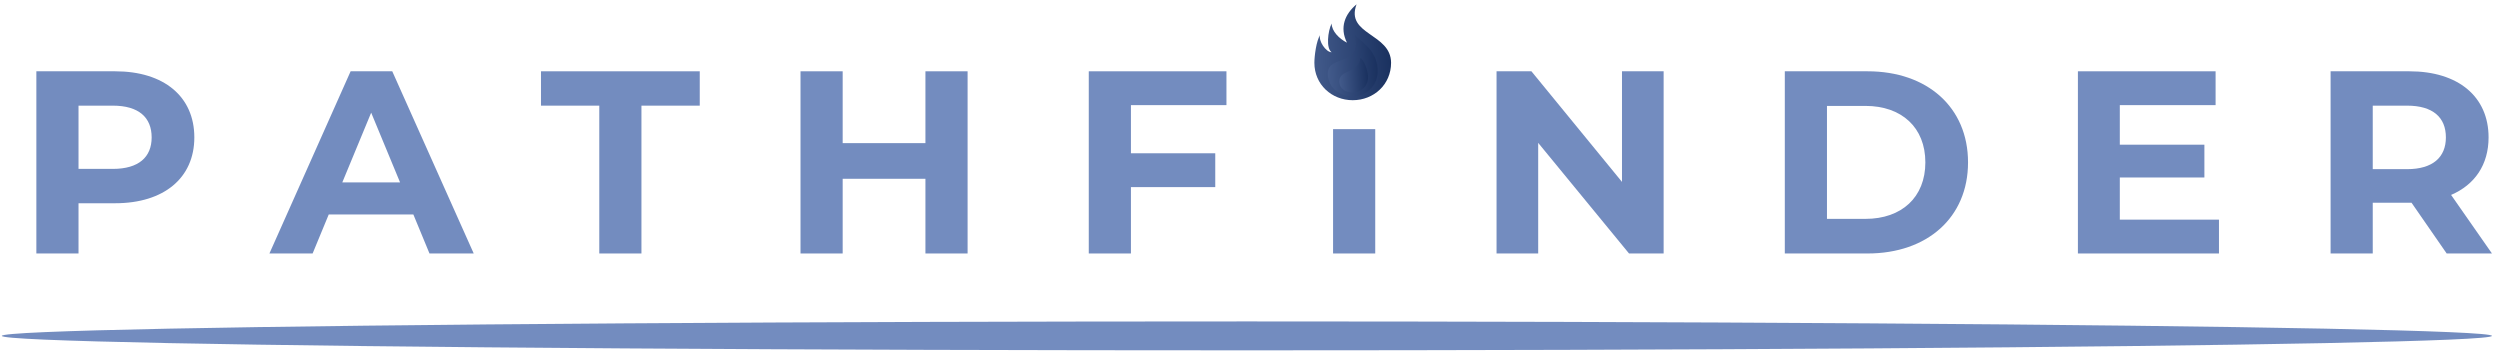
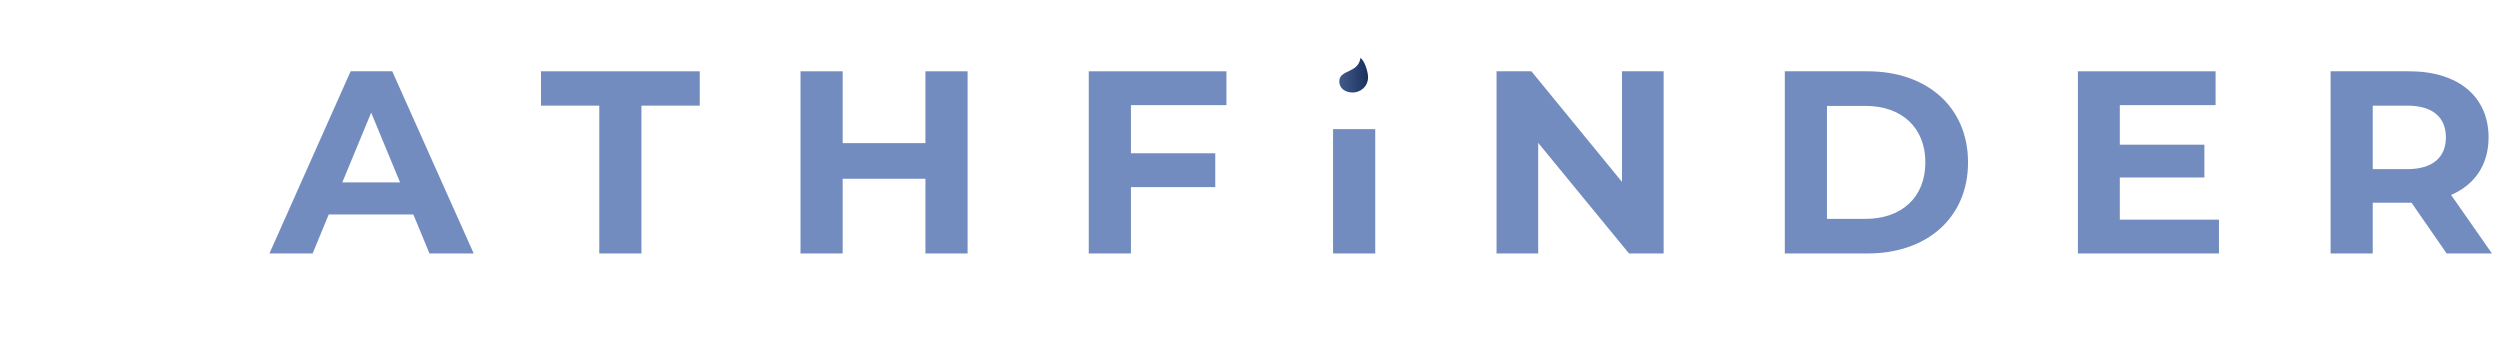
<svg xmlns="http://www.w3.org/2000/svg" width="289" height="41" viewBox="0 0 289 41" fill="none">
-   <path d="M13.319 8.242H4.203V29.302H9.077V23.495H13.319C18.945 23.495 22.465 20.577 22.465 15.884C22.465 11.16 18.945 8.242 13.319 8.242ZM13.048 19.524H9.077V12.213H13.048C16.027 12.213 17.531 13.567 17.531 15.884C17.531 18.17 16.027 19.524 13.048 19.524Z" fill="#738CBF" />
  <path d="M49.648 29.302H54.762L45.345 8.242H40.532L31.145 29.302H36.139L38.004 24.789H47.782L49.648 29.302ZM39.569 21.088L42.908 13.025L46.248 21.088H39.569Z" fill="#738CBF" />
  <path d="M69.278 29.302H74.151V12.213H80.891V8.242H62.538V12.213H69.278V29.302Z" fill="#738CBF" />
  <path d="M106.98 8.242V16.546H97.413V8.242H92.539V29.302H97.413V20.667H106.98V29.302H111.854V8.242H106.98Z" fill="#738CBF" />
  <path d="M141.778 12.153V8.242H125.862V29.302H130.736V21.63H140.484V17.719H130.736V12.153H141.778Z" fill="#738CBF" />
  <path d="M154.103 29.302H158.977V14.928H154.103V29.302Z" fill="#738CBF" />
  <path d="M187.502 8.242V21.028L177.032 8.242H173.001V29.302H177.815V16.515L188.315 29.302H192.316V8.242H187.502Z" fill="#738CBF" />
  <path d="M206.324 29.302H215.892C222.781 29.302 227.505 25.15 227.505 18.772C227.505 12.394 222.781 8.242 215.892 8.242H206.324V29.302ZM211.198 25.301V12.243H215.651C219.833 12.243 222.571 14.74 222.571 18.772C222.571 22.803 219.833 25.301 215.651 25.301H211.198Z" fill="#738CBF" />
  <path d="M245.05 25.391V20.517H254.828V16.726H245.05V12.153H256.122V8.242H240.206V29.302H256.513V25.391H245.05Z" fill="#738CBF" />
  <path d="M288.07 29.302L283.346 22.533C286.084 21.359 287.679 19.043 287.679 15.884C287.679 11.16 284.159 8.242 278.533 8.242H269.417V29.302H274.29V23.435H278.773L282.835 29.302H288.07ZM282.745 15.884C282.745 18.17 281.24 19.554 278.262 19.554H274.29V12.213H278.262C281.24 12.213 282.745 13.567 282.745 15.884Z" fill="#738CBF" />
-   <path d="M151.942 7.26C151.942 9.765 153.937 11.583 156.375 11.583C158.813 11.583 160.808 9.765 160.808 7.26C160.808 3.825 155.488 4.046 156.818 0.5C155.488 1.608 154.823 3.16 155.71 4.933C154.823 4.49 153.937 3.603 153.937 2.717C153.494 3.603 153.272 5.598 153.937 6.041C153.272 6.041 152.385 4.711 152.607 4.046C152.164 4.711 151.942 6.485 151.942 7.26Z" fill="url(#paint0_linear_17_100)" />
-   <path d="M153.493 8.48C153.493 10.075 154.779 11.139 156.375 11.139C157.971 11.139 159.256 9.854 159.256 8.258C159.256 6.263 158.148 5.376 156.597 4.047C157.483 7.815 153.493 6.263 153.493 8.48Z" fill="url(#paint1_linear_17_100)" />
  <path d="M156.375 10.696C155.599 10.696 154.824 10.297 154.824 9.388C154.824 8.036 157.04 8.48 157.262 6.706C157.705 6.928 158.148 8.258 158.148 8.923C158.148 10.031 157.24 10.696 156.375 10.696Z" fill="url(#paint2_linear_17_100)" />
-   <ellipse cx="144.139" cy="38.828" rx="143.93" ry="1.671" fill="#738CBF" />
  <defs>
    <linearGradient id="paint0_linear_17_100" x1="141.847" y1="18.824" x2="162.717" y2="17.647" gradientUnits="userSpaceOnUse">
      <stop stop-color="#738CBF" />
      <stop offset="1" stop-color="#142B59" />
    </linearGradient>
    <linearGradient id="paint1_linear_17_100" x1="146.932" y1="15.774" x2="160.496" y2="14.997" gradientUnits="userSpaceOnUse">
      <stop stop-color="#738CBF" />
      <stop offset="1" stop-color="#142B59" />
    </linearGradient>
    <linearGradient id="paint2_linear_17_100" x1="151.038" y1="13.303" x2="158.862" y2="12.843" gradientUnits="userSpaceOnUse">
      <stop stop-color="#738CBF" />
      <stop offset="1" stop-color="#142B59" />
    </linearGradient>
  </defs>
</svg>